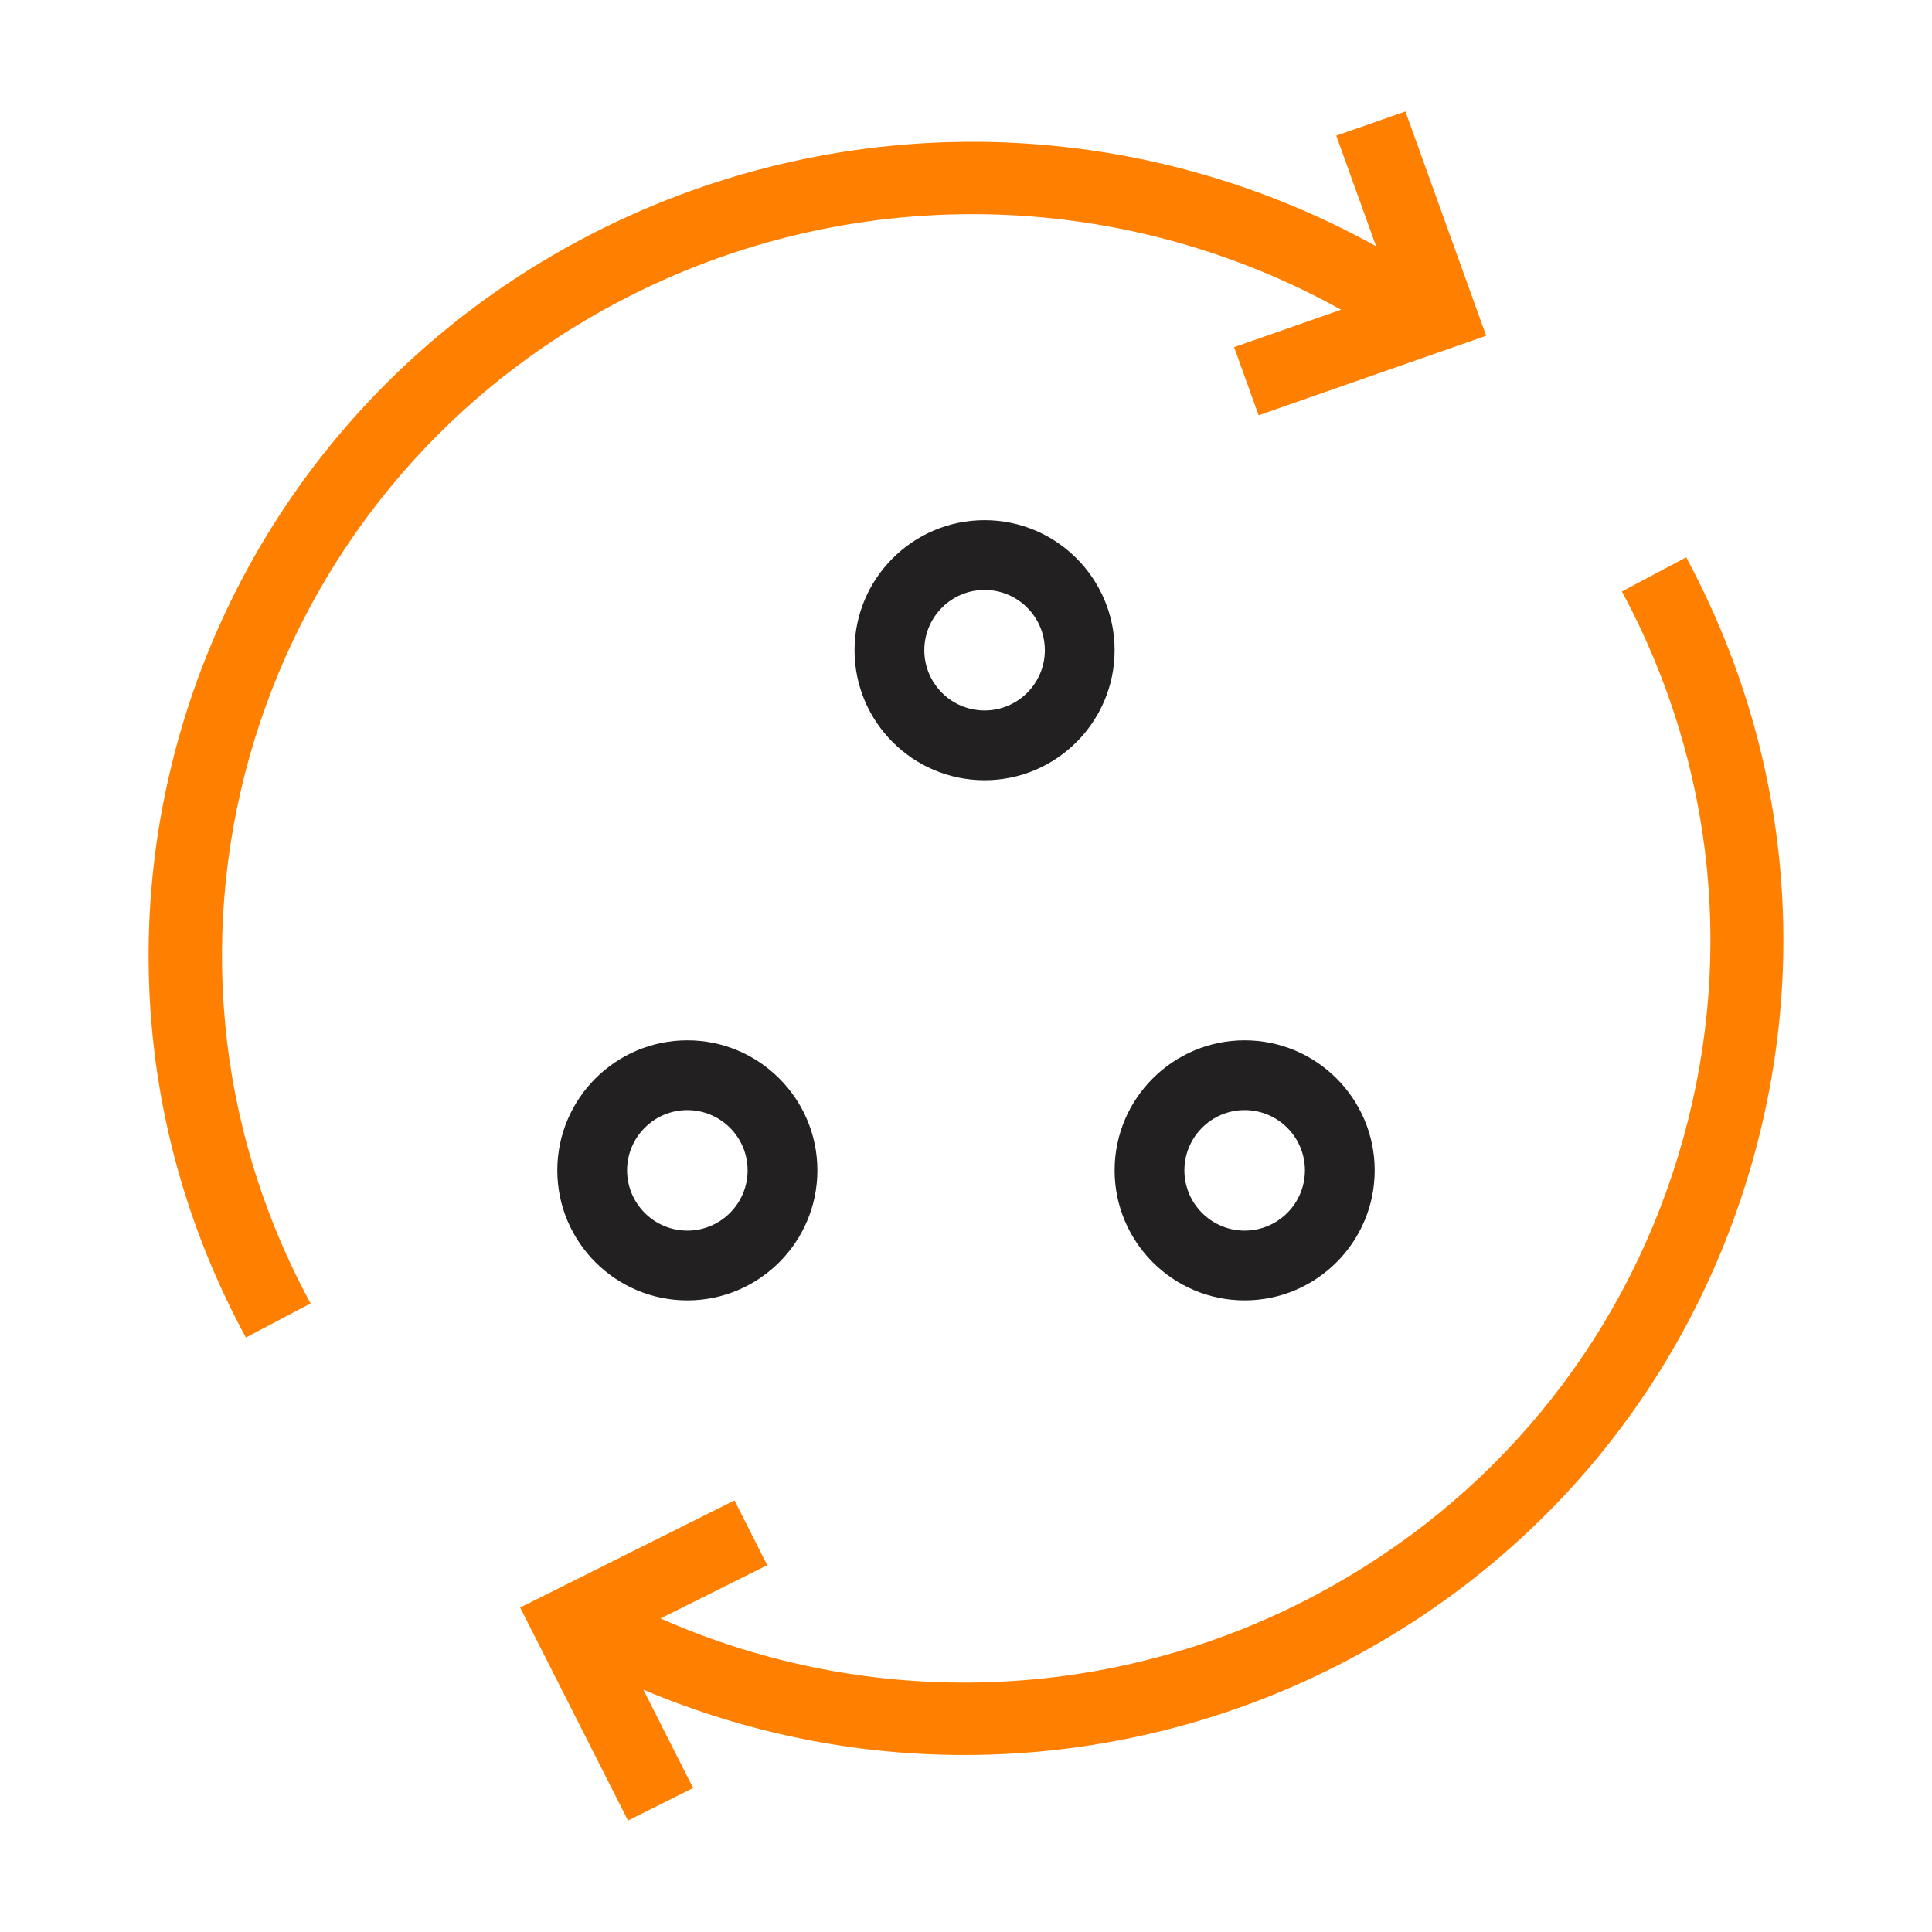
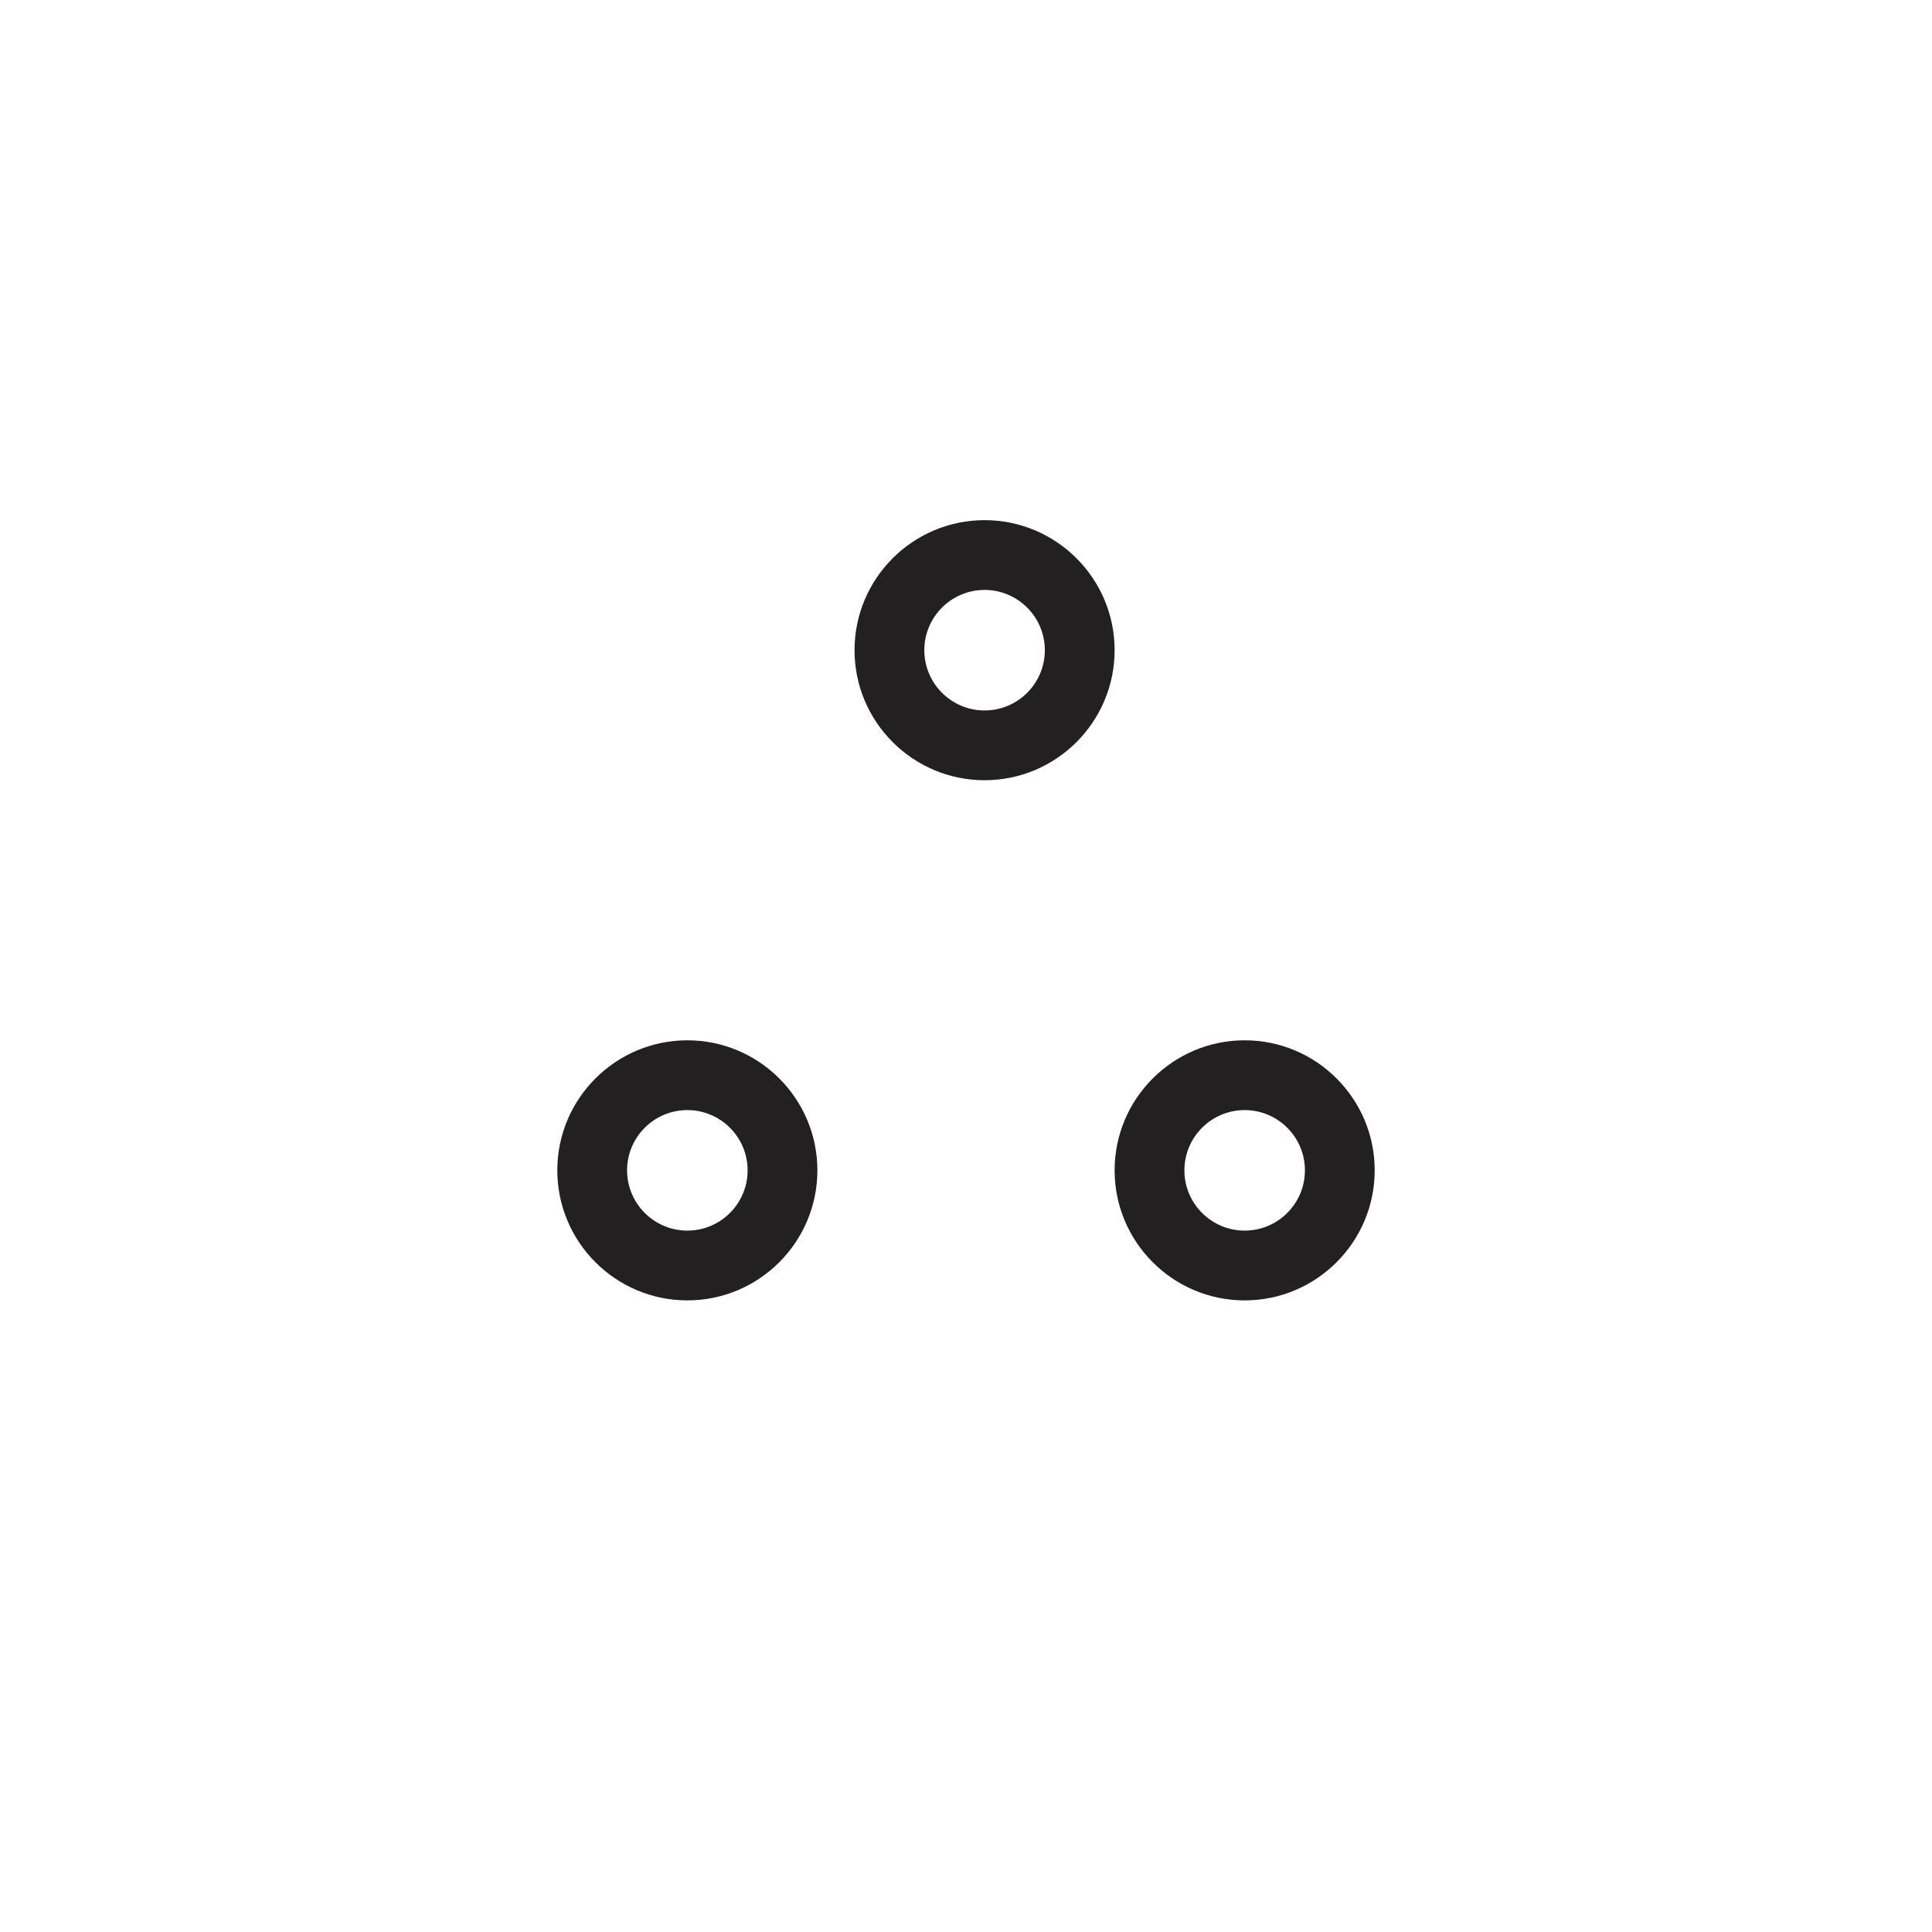
<svg xmlns="http://www.w3.org/2000/svg" width="52" height="52" viewBox="0 0 52 52">
  <g fill="none" fill-rule="evenodd" transform="translate(4 3)">
-     <path fill="#FF7F00" d="M33.827 0L31.966.65 33.037 3.627C26.456-.019 18.448-.143 11.716 3.406.932 9.093-3.15 22.369 2.618 33L4.36 32.082C-.894 22.398 2.823 10.303 12.648 5.123 18.789 1.885 26.096 2.004 32.096 5.336L29.216 6.344 29.876 8.177 36 6.037 33.827 0zM41.384 12L39.654 12.919C42.183 17.62 42.72 23.017 41.165 28.119 39.609 33.22 36.148 37.413 31.418 39.927 25.935 42.844 19.428 43.059 13.779 40.561L16.65 39.126 15.769 37.383 10 40.267 12.903 46 14.655 45.124 13.316 42.478C16.077 43.645 19.013 44.237 21.951 44.236 25.525 44.236 29.098 43.372 32.344 41.646 37.535 38.887 41.335 34.284 43.042 28.684 44.749 23.084 44.161 17.159 41.384 12" />
    <path fill="#222020" d="M22.5 12.878C21.606 12.878 20.878 13.605 20.878 14.5 20.878 15.395 21.606 16.122 22.5 16.122 23.394 16.122 24.122 15.395 24.122 14.5 24.122 13.605 23.394 12.878 22.5 12.878M22.5 18C20.57 18 19 16.43 19 14.5 19 12.57 20.57 11 22.5 11 24.43 11 26 12.57 26 14.5 26 16.43 24.43 18 22.5 18M14.5 26.878C13.606 26.878 12.878 27.605 12.878 28.5 12.878 29.395 13.606 30.122 14.5 30.122 15.394 30.122 16.122 29.395 16.122 28.5 16.122 27.605 15.394 26.878 14.5 26.878M14.5 32C12.57 32 11 30.43 11 28.5 11 26.57 12.57 25 14.5 25 16.43 25 18 26.57 18 28.5 18 30.43 16.43 32 14.5 32M29.5 26.878C28.606 26.878 27.878 27.605 27.878 28.5 27.878 29.395 28.606 30.122 29.5 30.122 30.394 30.122 31.122 29.395 31.122 28.5 31.122 27.605 30.394 26.878 29.5 26.878M29.5 32C27.57 32 26 30.43 26 28.5 26 26.57 27.57 25 29.5 25 31.43 25 33 26.57 33 28.5 33 30.43 31.43 32 29.5 32" />
  </g>
</svg>